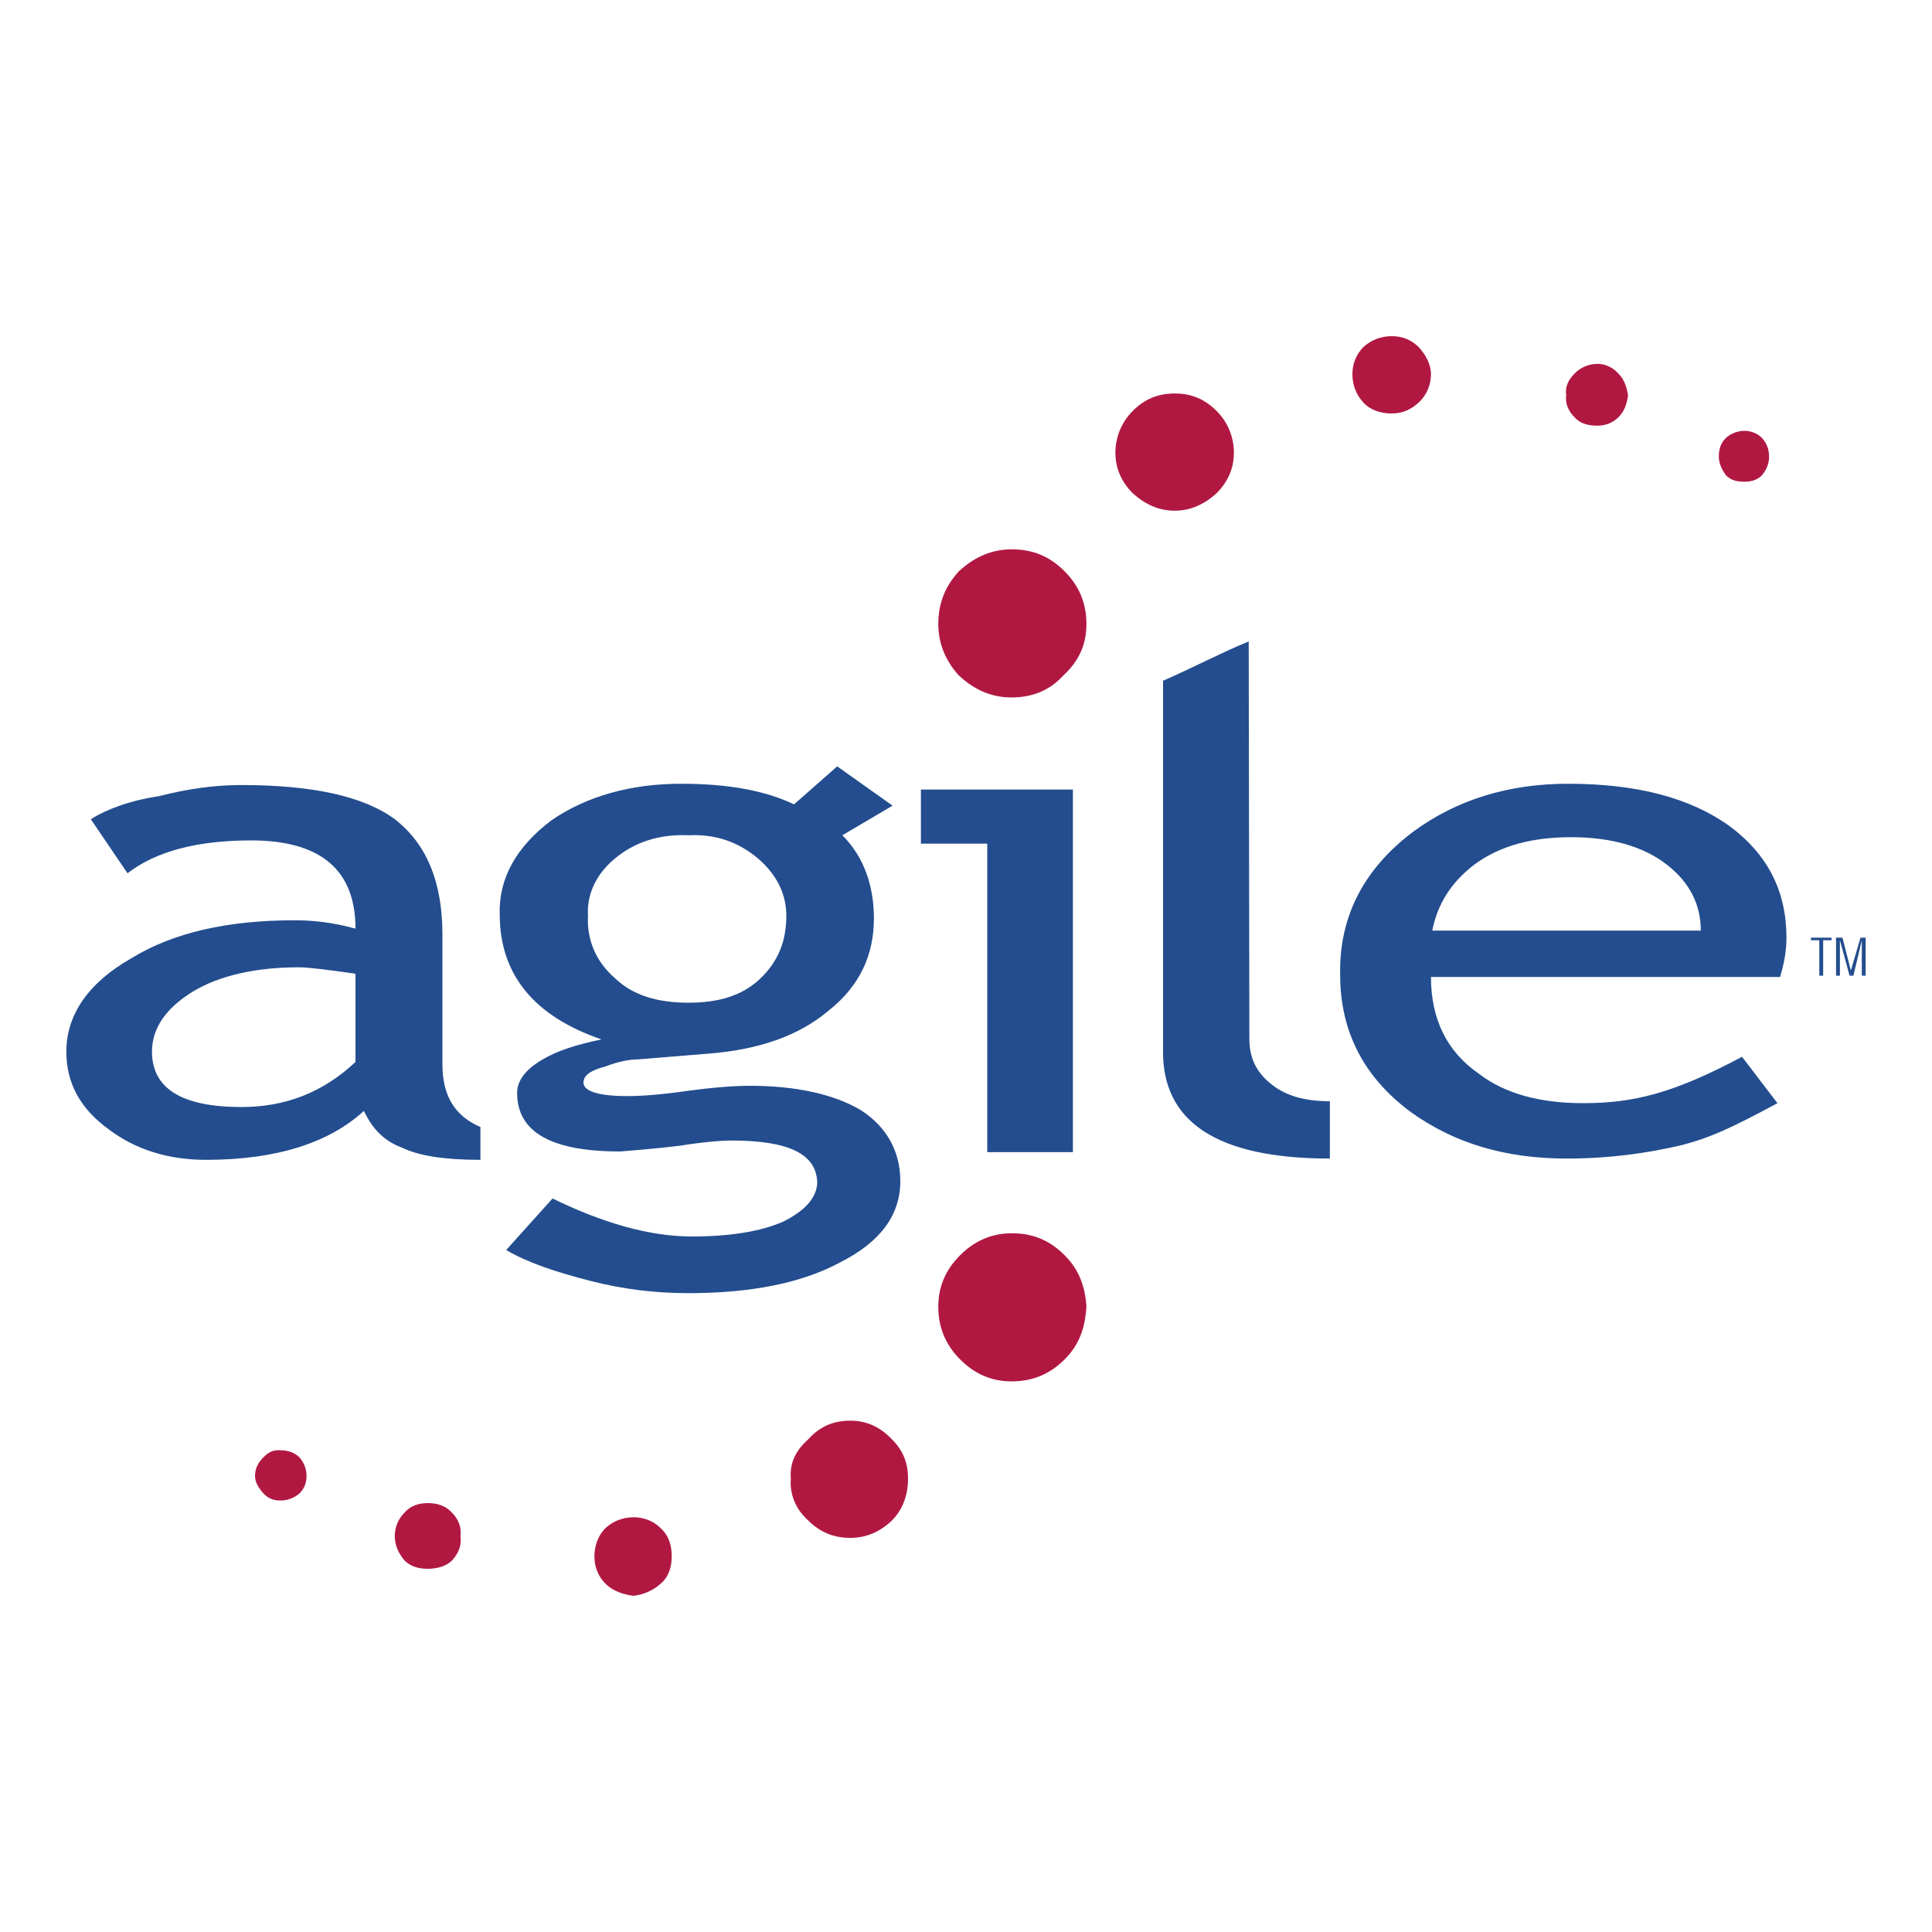
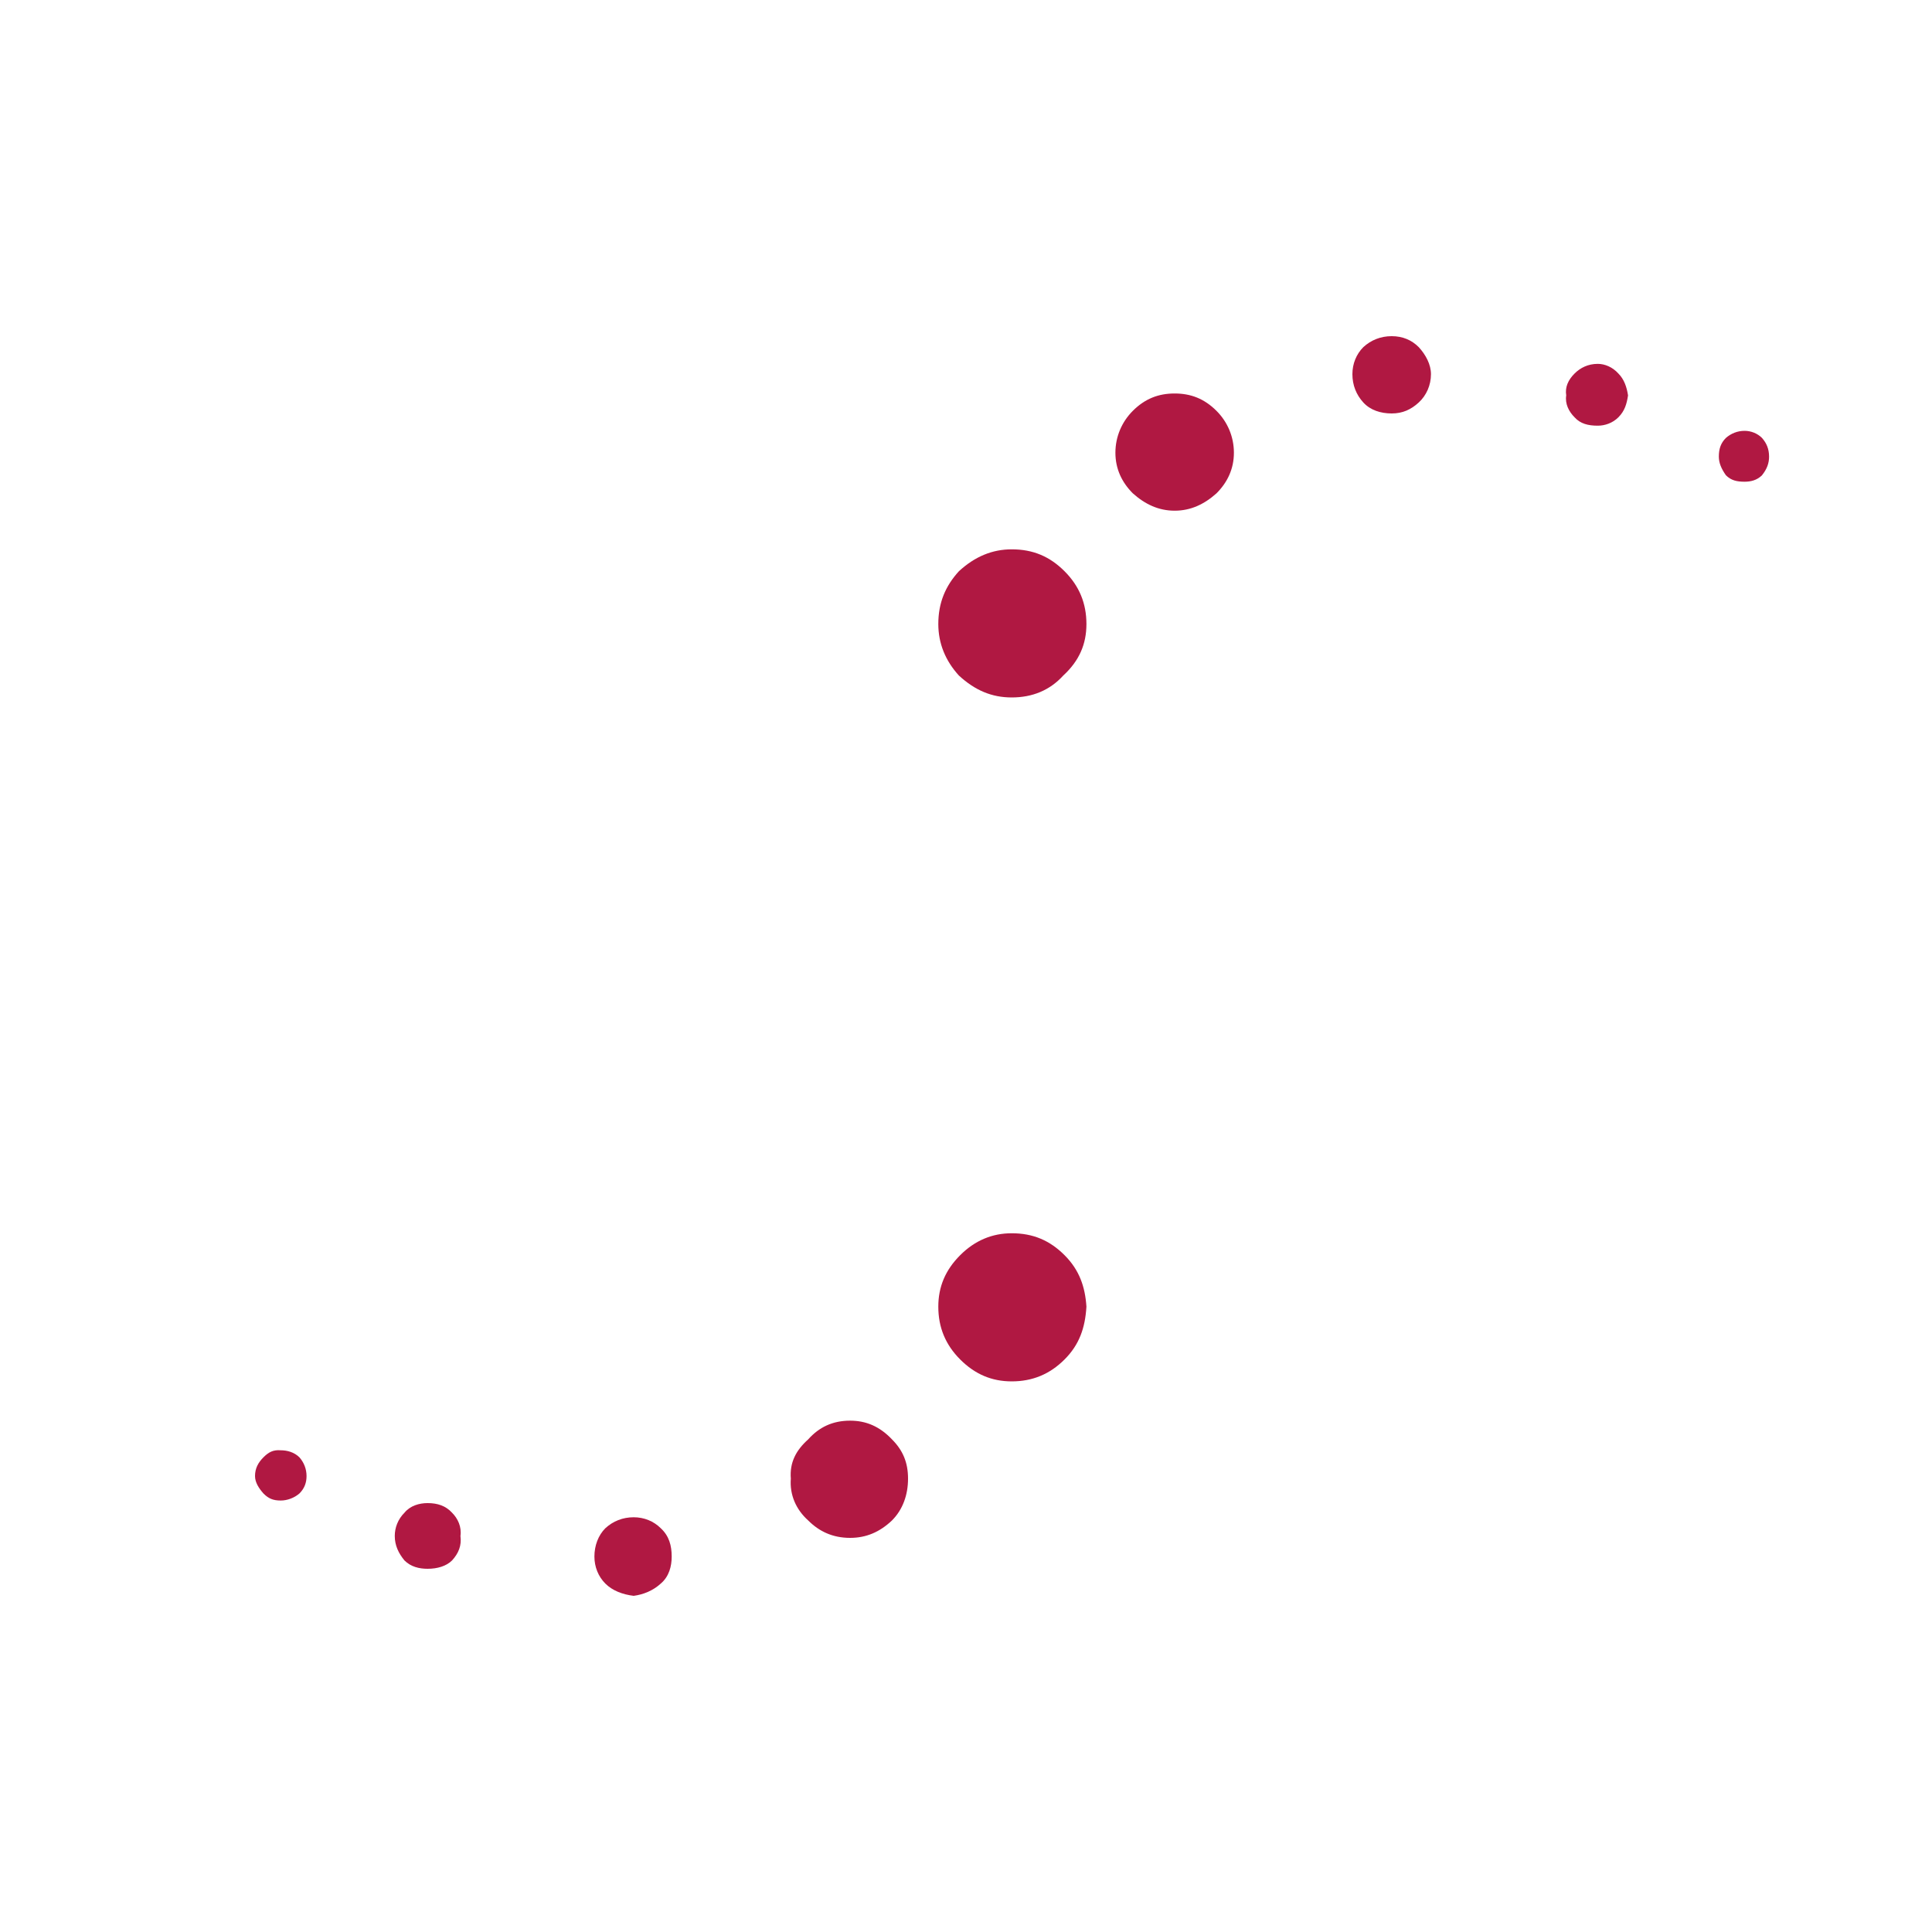
<svg xmlns="http://www.w3.org/2000/svg" version="1.1" id="Layer_1" x="0px" y="0px" viewBox="0 0 300 300" style="enable-background:new 0 0 300 300;" xml:space="preserve">
  <style type="text/css">
	.st0{fill-rule:evenodd;clip-rule:evenodd;fill:#B01842;}
	.st1{fill-rule:evenodd;clip-rule:evenodd;fill:#234D8E;}
</style>
  <g>
    <path class="st0" d="M251.3,64.8c1-1,1.3-2.1,1.5-3.4c-0.2-1.3-0.6-2.5-1.5-3.4c-0.9-1-2.1-1.5-3.2-1.5c-1.5,0-2.7,0.6-3.6,1.5   c-1,1-1.5,2.1-1.3,3.4c-0.2,1.3,0.4,2.5,1.3,3.4c0.9,1,2.1,1.3,3.6,1.3C249.2,66.1,250.4,65.7,251.3,64.8z M273.6,68   c-0.7-0.7-1.7-1.1-2.7-1.1c-1.1,0-2.1,0.4-2.9,1.1c-0.8,0.8-1.1,1.7-1.1,2.9c0,1,0.4,1.9,1.1,2.9c0.8,0.8,1.7,1,2.9,1   c0.9,0,1.9-0.2,2.7-1c0.8-1,1.1-1.9,1.1-2.9C274.7,69.7,274.3,68.8,273.6,68z M165.3,194.9c-2.3-2.3-4.9-3.4-8.2-3.4   c-3,0-5.7,1.1-8,3.4c-2.3,2.3-3.4,4.9-3.4,8c0,3.2,1.1,5.9,3.4,8.2c2.3,2.3,4.9,3.4,8,3.4c3.2,0,5.9-1.1,8.2-3.4   c2.3-2.3,3.2-4.9,3.4-8.2C168.5,199.8,167.6,197.2,165.3,194.9L165.3,194.9z M132,220.6c-2.7,0-4.8,1-6.5,2.9   c-1.9,1.7-2.9,3.6-2.7,6.1c-0.2,2.5,0.8,4.8,2.7,6.5c1.7,1.7,3.8,2.7,6.5,2.7c2.5,0,4.6-0.9,6.5-2.7c1.7-1.7,2.5-4,2.5-6.5   c0-2.5-0.8-4.4-2.5-6.1C136.6,221.5,134.5,220.6,132,220.6z M40.9,226.3c-0.8,0.8-1.3,1.7-1.3,2.9c0,1,0.6,1.9,1.3,2.7   c0.8,0.8,1.5,1.1,2.7,1.1c1,0,2.1-0.4,2.9-1.1c0.8-0.8,1.1-1.7,1.1-2.7c0-1.1-0.4-2.1-1.1-2.9c-0.8-0.8-1.9-1.1-2.9-1.1   C42.4,225.1,41.7,225.5,40.9,226.3z M70.2,234.9c-1-1.1-2.3-1.5-3.8-1.5c-1.3,0-2.7,0.4-3.6,1.5c-1,1-1.5,2.3-1.5,3.6   c0,1.5,0.6,2.7,1.5,3.8c1,1,2.3,1.3,3.6,1.3c1.5,0,2.9-0.4,3.8-1.3c1-1.1,1.5-2.3,1.3-3.8C71.7,237.1,71.1,235.8,70.2,234.9z    M94,245.9c1.1,1.1,2.7,1.7,4.4,1.9c1.5-0.2,3-0.8,4.2-1.9c1.3-1.1,1.7-2.7,1.7-4.2c0-1.7-0.4-3.2-1.7-4.4   c-1.1-1.1-2.6-1.7-4.2-1.7c-1.7,0-3.2,0.6-4.4,1.7c-1.1,1.1-1.7,2.7-1.7,4.4C92.3,243.3,92.9,244.8,94,245.9L94,245.9z M220.3,53.9   c-1.1-1.1-2.5-1.7-4.2-1.7c-1.7,0-3.2,0.6-4.4,1.7c-1.1,1.1-1.7,2.6-1.7,4.2c0,1.7,0.6,3.2,1.7,4.4s2.7,1.7,4.4,1.7   c1.7,0,3-0.6,4.2-1.7s1.9-2.7,1.9-4.4C222.2,56.6,221.4,55.1,220.3,53.9L220.3,53.9z M188.9,63.8c-1.9-1.9-4-2.7-6.5-2.7   s-4.6,0.8-6.5,2.7c-1.7,1.7-2.7,4-2.7,6.5c0,2.5,1,4.6,2.7,6.3c1.9,1.7,4,2.7,6.5,2.7s4.6-1,6.5-2.7c1.7-1.7,2.7-3.8,2.7-6.3   S190.6,65.5,188.9,63.8z M165.3,88.7c-2.3-2.3-4.9-3.4-8.2-3.4c-3,0-5.7,1.1-8.2,3.4c-2.1,2.3-3.2,4.9-3.2,8.2c0,3,1.1,5.7,3.2,8   c2.5,2.3,5.1,3.4,8.2,3.4c3.2,0,5.9-1.1,8-3.4c2.5-2.3,3.6-4.9,3.6-8C168.7,93.7,167.6,91,165.3,88.7L165.3,88.7z" />
-     <path class="st1" d="M193.9,99.6c-4.6,1.9-8.9,4.2-13.3,6.1v57.3c-0.2,11.2,8.4,16.9,25.9,16.9v-8.9c-3.8,0-6.7-0.8-8.9-2.5   c-2.5-1.9-3.6-4.2-3.6-7.2L193.9,99.6L193.9,99.6z M243.5,121.7c-9.3,0-17.3,2.5-24,7.4c-7.6,5.7-11.6,13.1-11.4,22.3   c0,8.9,3.8,16,11,21.3c6.7,4.8,14.6,7.2,24.2,7.2c6.5,0,12.4-0.8,17.9-2.1c4.2-1.1,7.4-2.5,14.8-6.5l-5.5-7.2   c-10.7,5.7-16.9,7.2-24.7,7.2c-6.7,0-12.2-1.5-16.2-4.6c-4.9-3.4-7.4-8.4-7.4-15h54.2c0.6-1.9,1-4,1-6.1c0-7.2-2.9-12.9-8.8-17.3   C262.5,123.9,254.2,121.7,243.5,121.7L243.5,121.7z M229,134.2c4-2.9,8.9-4.2,15-4.2c6.3,0,11.4,1.5,15,4.4   c3.4,2.7,5.1,6.1,5.1,10.1h-41.7C223.2,140.5,225.2,137.1,229,134.2L229,134.2z M14.1,127.2l5.7,8.4c4.4-3.4,10.8-5.1,19.2-5.1   c10.8,0,16.2,4.6,16.2,13.7c-3.6-1-6.7-1.3-9.5-1.3c-10.3,0-18.8,1.9-25.3,5.9c-6.7,3.8-10.1,8.8-10.1,14.5c0,4.8,2.1,8.8,6.5,12   c4.2,3.2,9.3,4.8,15.2,4.8c11,0,19.2-2.7,24.5-7.6c1.3,2.7,3,4.6,5.9,5.7c2.7,1.3,6.7,1.9,12.2,1.9v-5.1c-4-1.7-5.9-4.9-5.9-9.7   v-20.2c0-8.2-2.5-14.1-7.4-17.9c-4.9-3.6-12.9-5.3-23.8-5.3c-4.2,0-8.4,0.6-12.7,1.7C20.2,124.3,16.7,125.6,14.1,127.2L14.1,127.2z    M46.4,150.2c1.5,0,4.6,0.4,8.8,1v13.7c-5.1,4.8-11,7-17.7,7c-9.3,0-13.9-2.9-13.9-8.6c0-3.6,2.1-6.7,6.3-9.3   C34,151.5,39.7,150.2,46.4,150.2L46.4,150.2z M85.6,127.4c-5.3,4-8.2,8.9-8,14.6c0,9.3,5.3,15.8,15.8,19.4   c-3.8,0.8-6.8,1.7-9.3,3.2c-2.5,1.5-3.8,3.2-3.8,5.1c0,6.1,5.3,9.1,16,9.1c2.3-0.2,5.3-0.4,9.3-0.9c3.8-0.6,6.5-0.8,8-0.8   c8.9,0,13.3,2.1,13.3,6.7c-0.2,2.3-1.9,4.2-5.3,5.9c-3.4,1.5-8.2,2.3-14.1,2.3c-6.7,0-13.9-2.1-21.7-5.9l-7.2,8   c3.2,1.9,7.6,3.4,13.1,4.8c5,1.3,10.1,1.9,15.2,1.9c9.5,0,17.5-1.5,23.6-4.8c6.3-3.2,9.3-7.4,9.3-12.6c0-4.6-2.1-8.4-6.1-11   c-4.2-2.5-10.1-3.8-17.3-3.8c-2.1,0-5.3,0.2-9.7,0.8c-4.2,0.6-7.2,0.8-9.3,0.8c-4.6,0-6.8-0.8-6.8-2.1c0-1.1,1.1-1.9,3.4-2.5   c2.1-0.8,3.8-1.1,5.1-1.1l11-0.9c7.6-0.6,13.9-2.7,18.6-6.7c4.8-3.8,7-8.6,7-14.3c0-5.3-1.7-9.7-4.9-12.9l7.8-4.6l-8.6-6.1   l-6.7,5.9c-4.4-2.1-10.1-3.2-17.5-3.2C98,121.7,91.1,123.6,85.6,127.4L85.6,127.4z M95.5,133.3c3-2.5,6.8-3.8,11.4-3.6   c4.4-0.2,7.8,1.1,10.8,3.6c2.9,2.5,4.4,5.5,4.4,8.9c0,4-1.3,7.2-4.2,9.9c-2.7,2.5-6.3,3.6-11,3.6s-8.6-1.1-11.4-3.8   c-2.9-2.5-4.4-5.9-4.2-9.7C91.1,138.8,92.6,135.7,95.5,133.3L95.5,133.3z M166.6,122.6h-23.6v8.4h10.3v47.9h13.3L166.6,122.6   L166.6,122.6z M282.5,146v5.5h0.6V146h1.3v-0.4h-3.2v0.4H282.5z M285.7,151.5h-0.6v-5.9h1l1.3,5.1l1.5-5.1h0.8v5.9h-0.6V146   l-1.3,5.5h-0.6l-1.5-5.5V151.5z" />
  </g>
</svg>